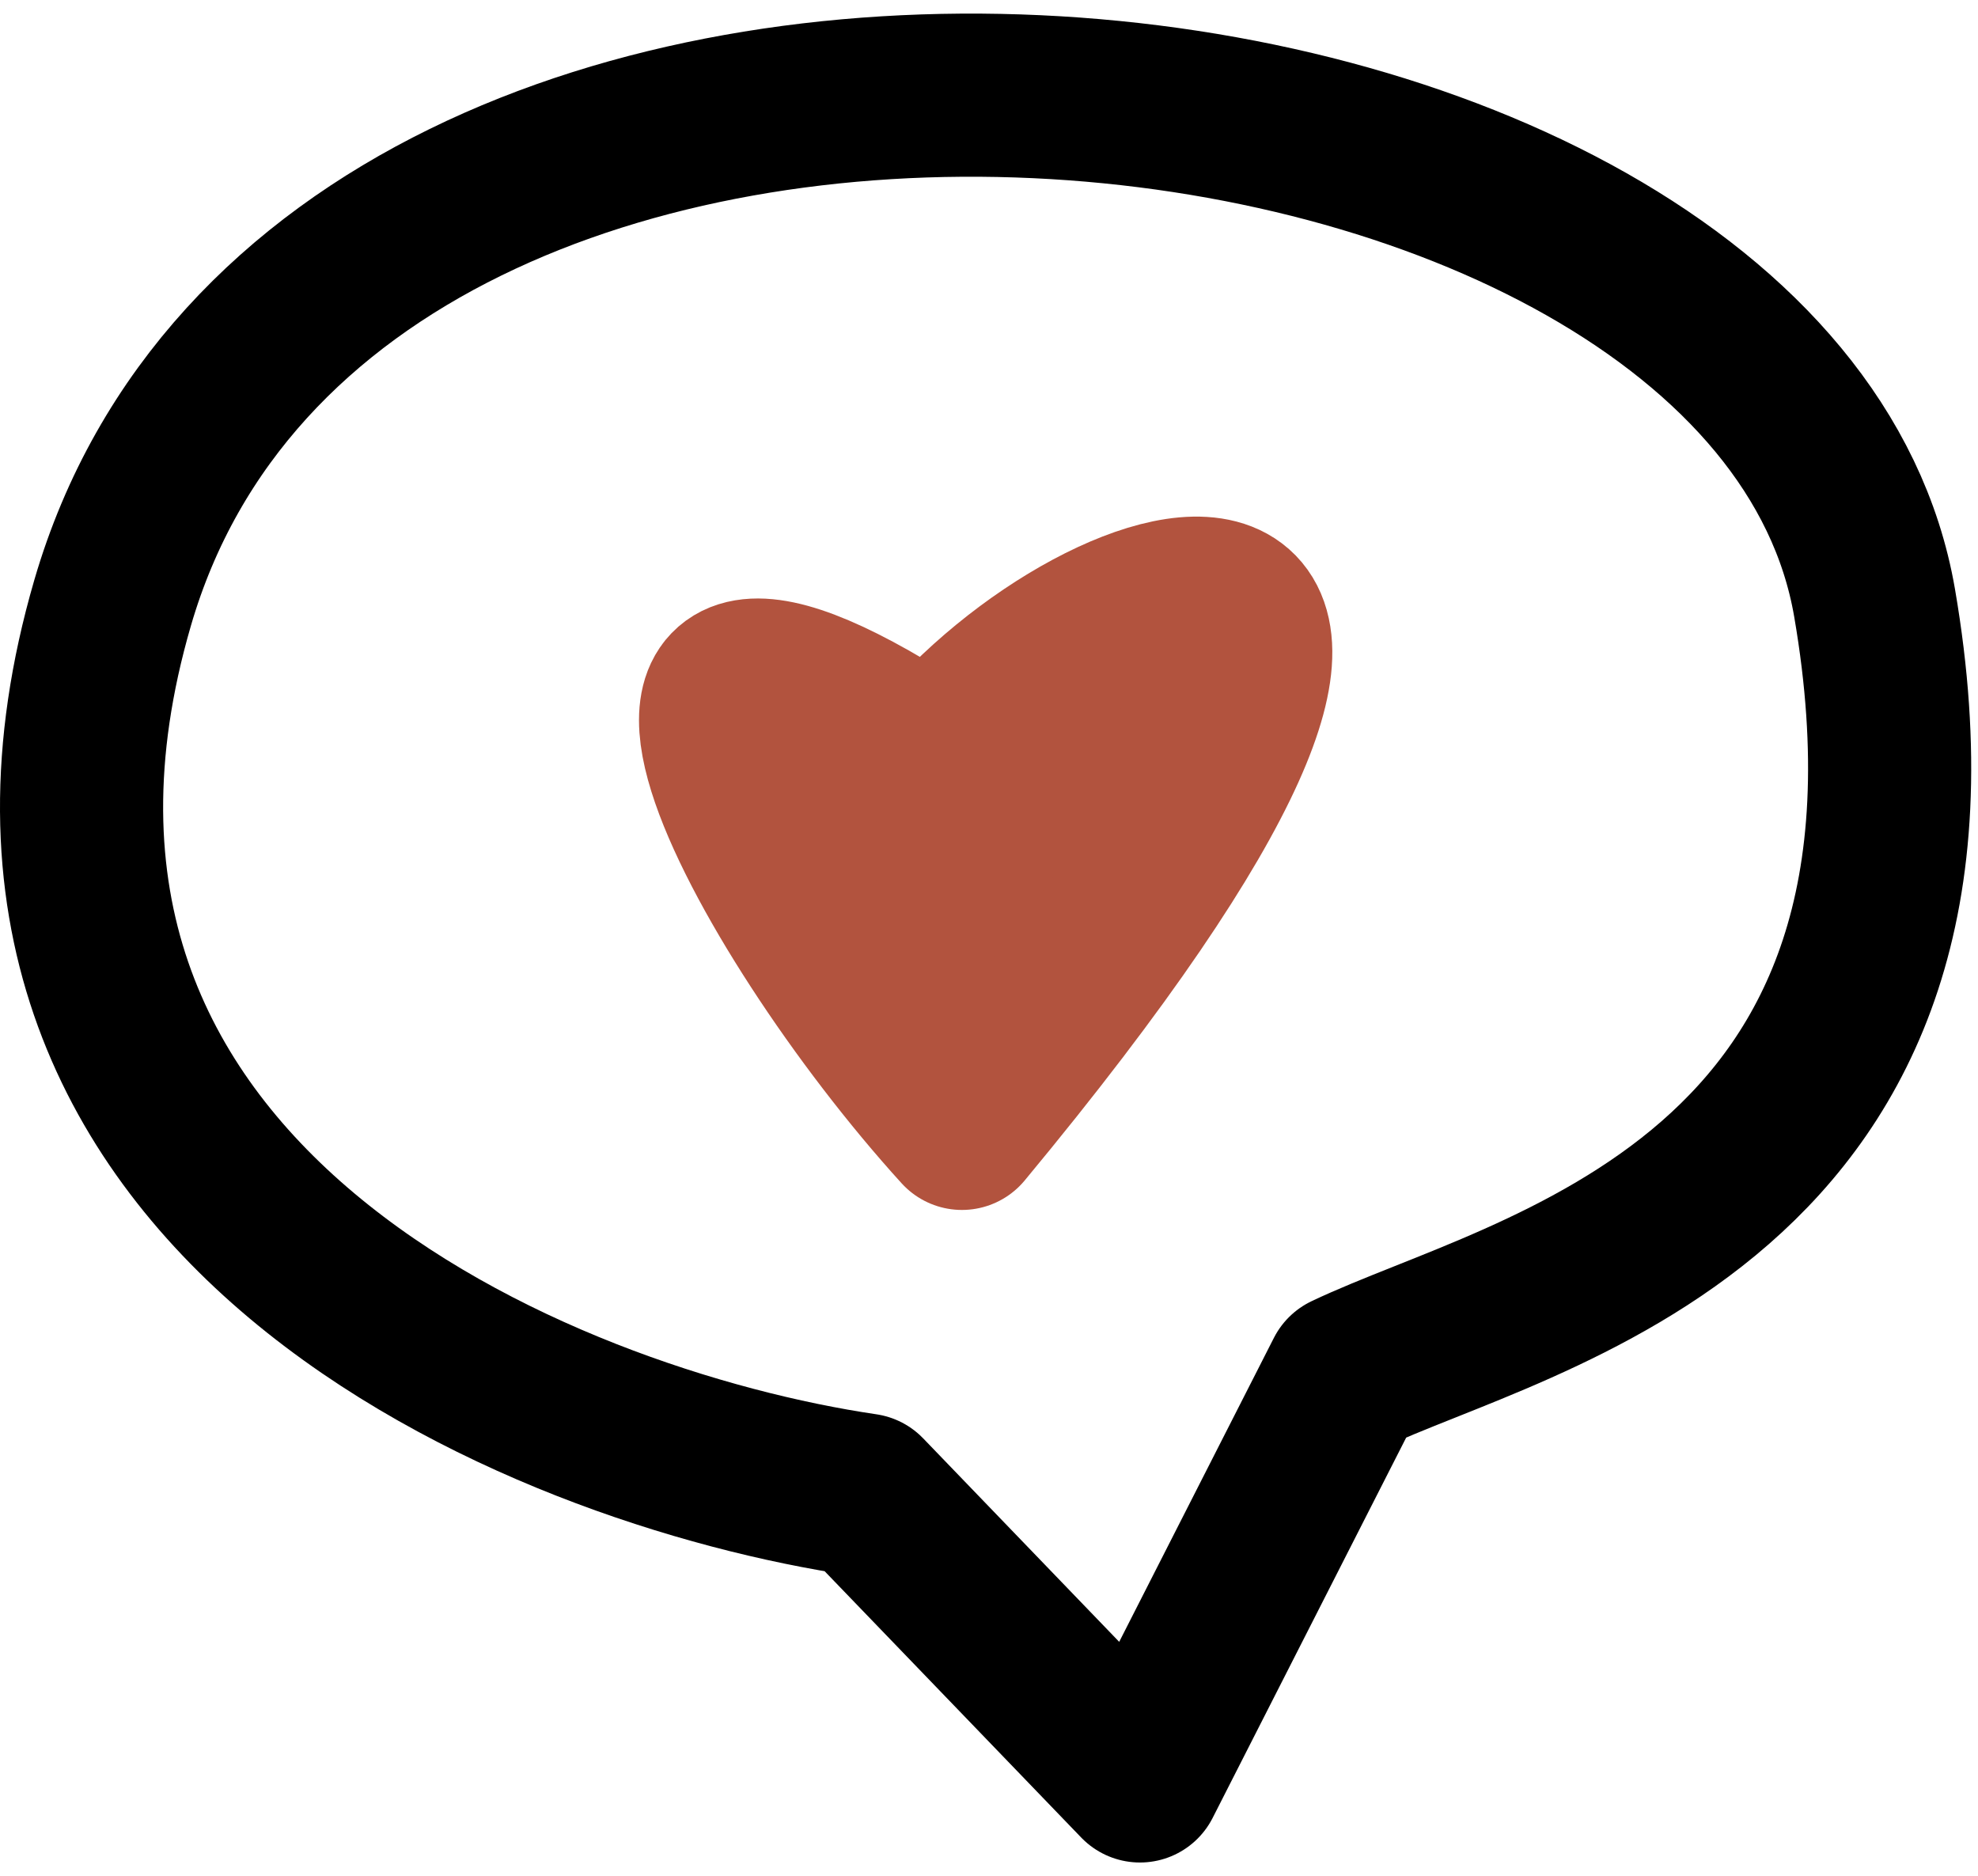
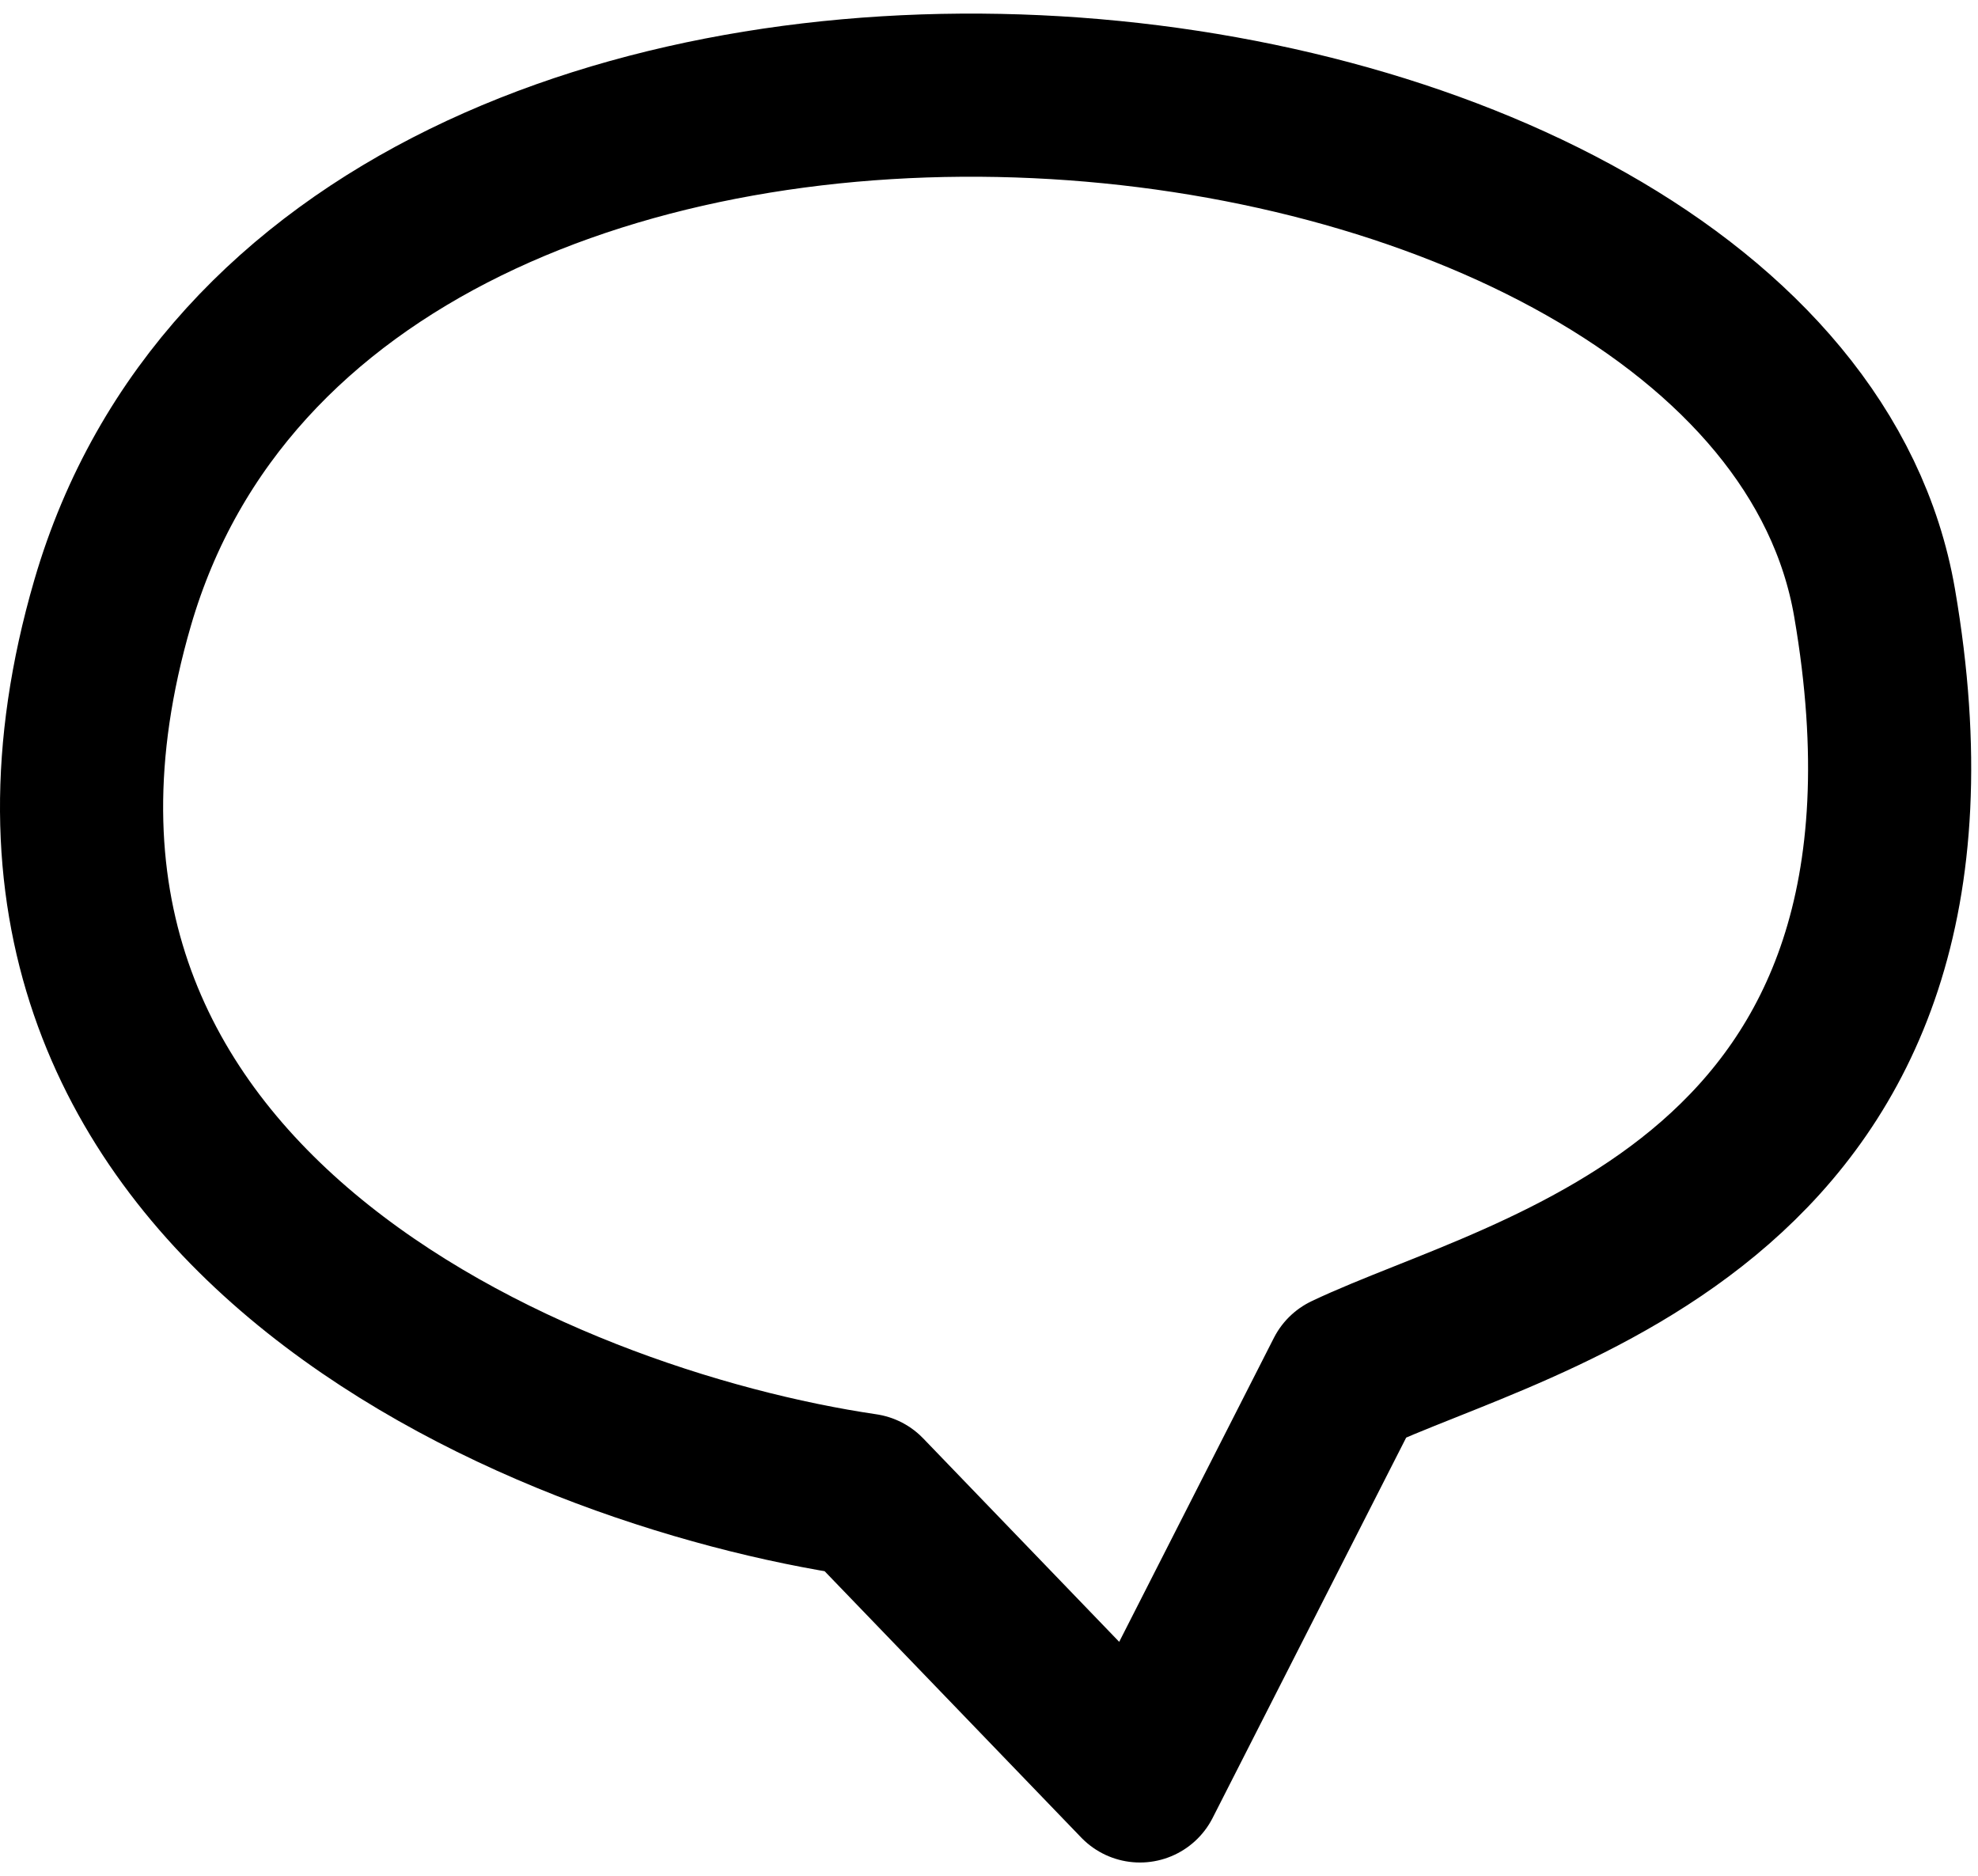
<svg xmlns="http://www.w3.org/2000/svg" width="97" height="92" viewBox="0 0 97 92" fill="none">
  <g clip-path="url(#clip0_131_68)">
    <path d="M42.393 73.311L55.902 87.333L66.035 67.421C74.666 63.308 96.994 59.008 91.928 29.561C86.862 0.114 16.218 -7.178 5.523 29.561C-3.033 58.952 26.538 70.974 42.393 73.311Z" stroke="black" stroke-width="8" stroke-linecap="round" stroke-linejoin="round" />
-     <path d="M47.172 55.333C37.362 44.543 27.006 24.876 45.798 37.359C54.206 26.873 75.347 21.36 47.172 55.333Z" fill="#B2533E" stroke="#B2533E" stroke-width="8" stroke-linecap="round" stroke-linejoin="round" />
  </g>
  <defs>
    <clipPath id="clip0_131_68">
      <rect width="97" height="92" fill="white" />
    </clipPath>
  </defs>
</svg>